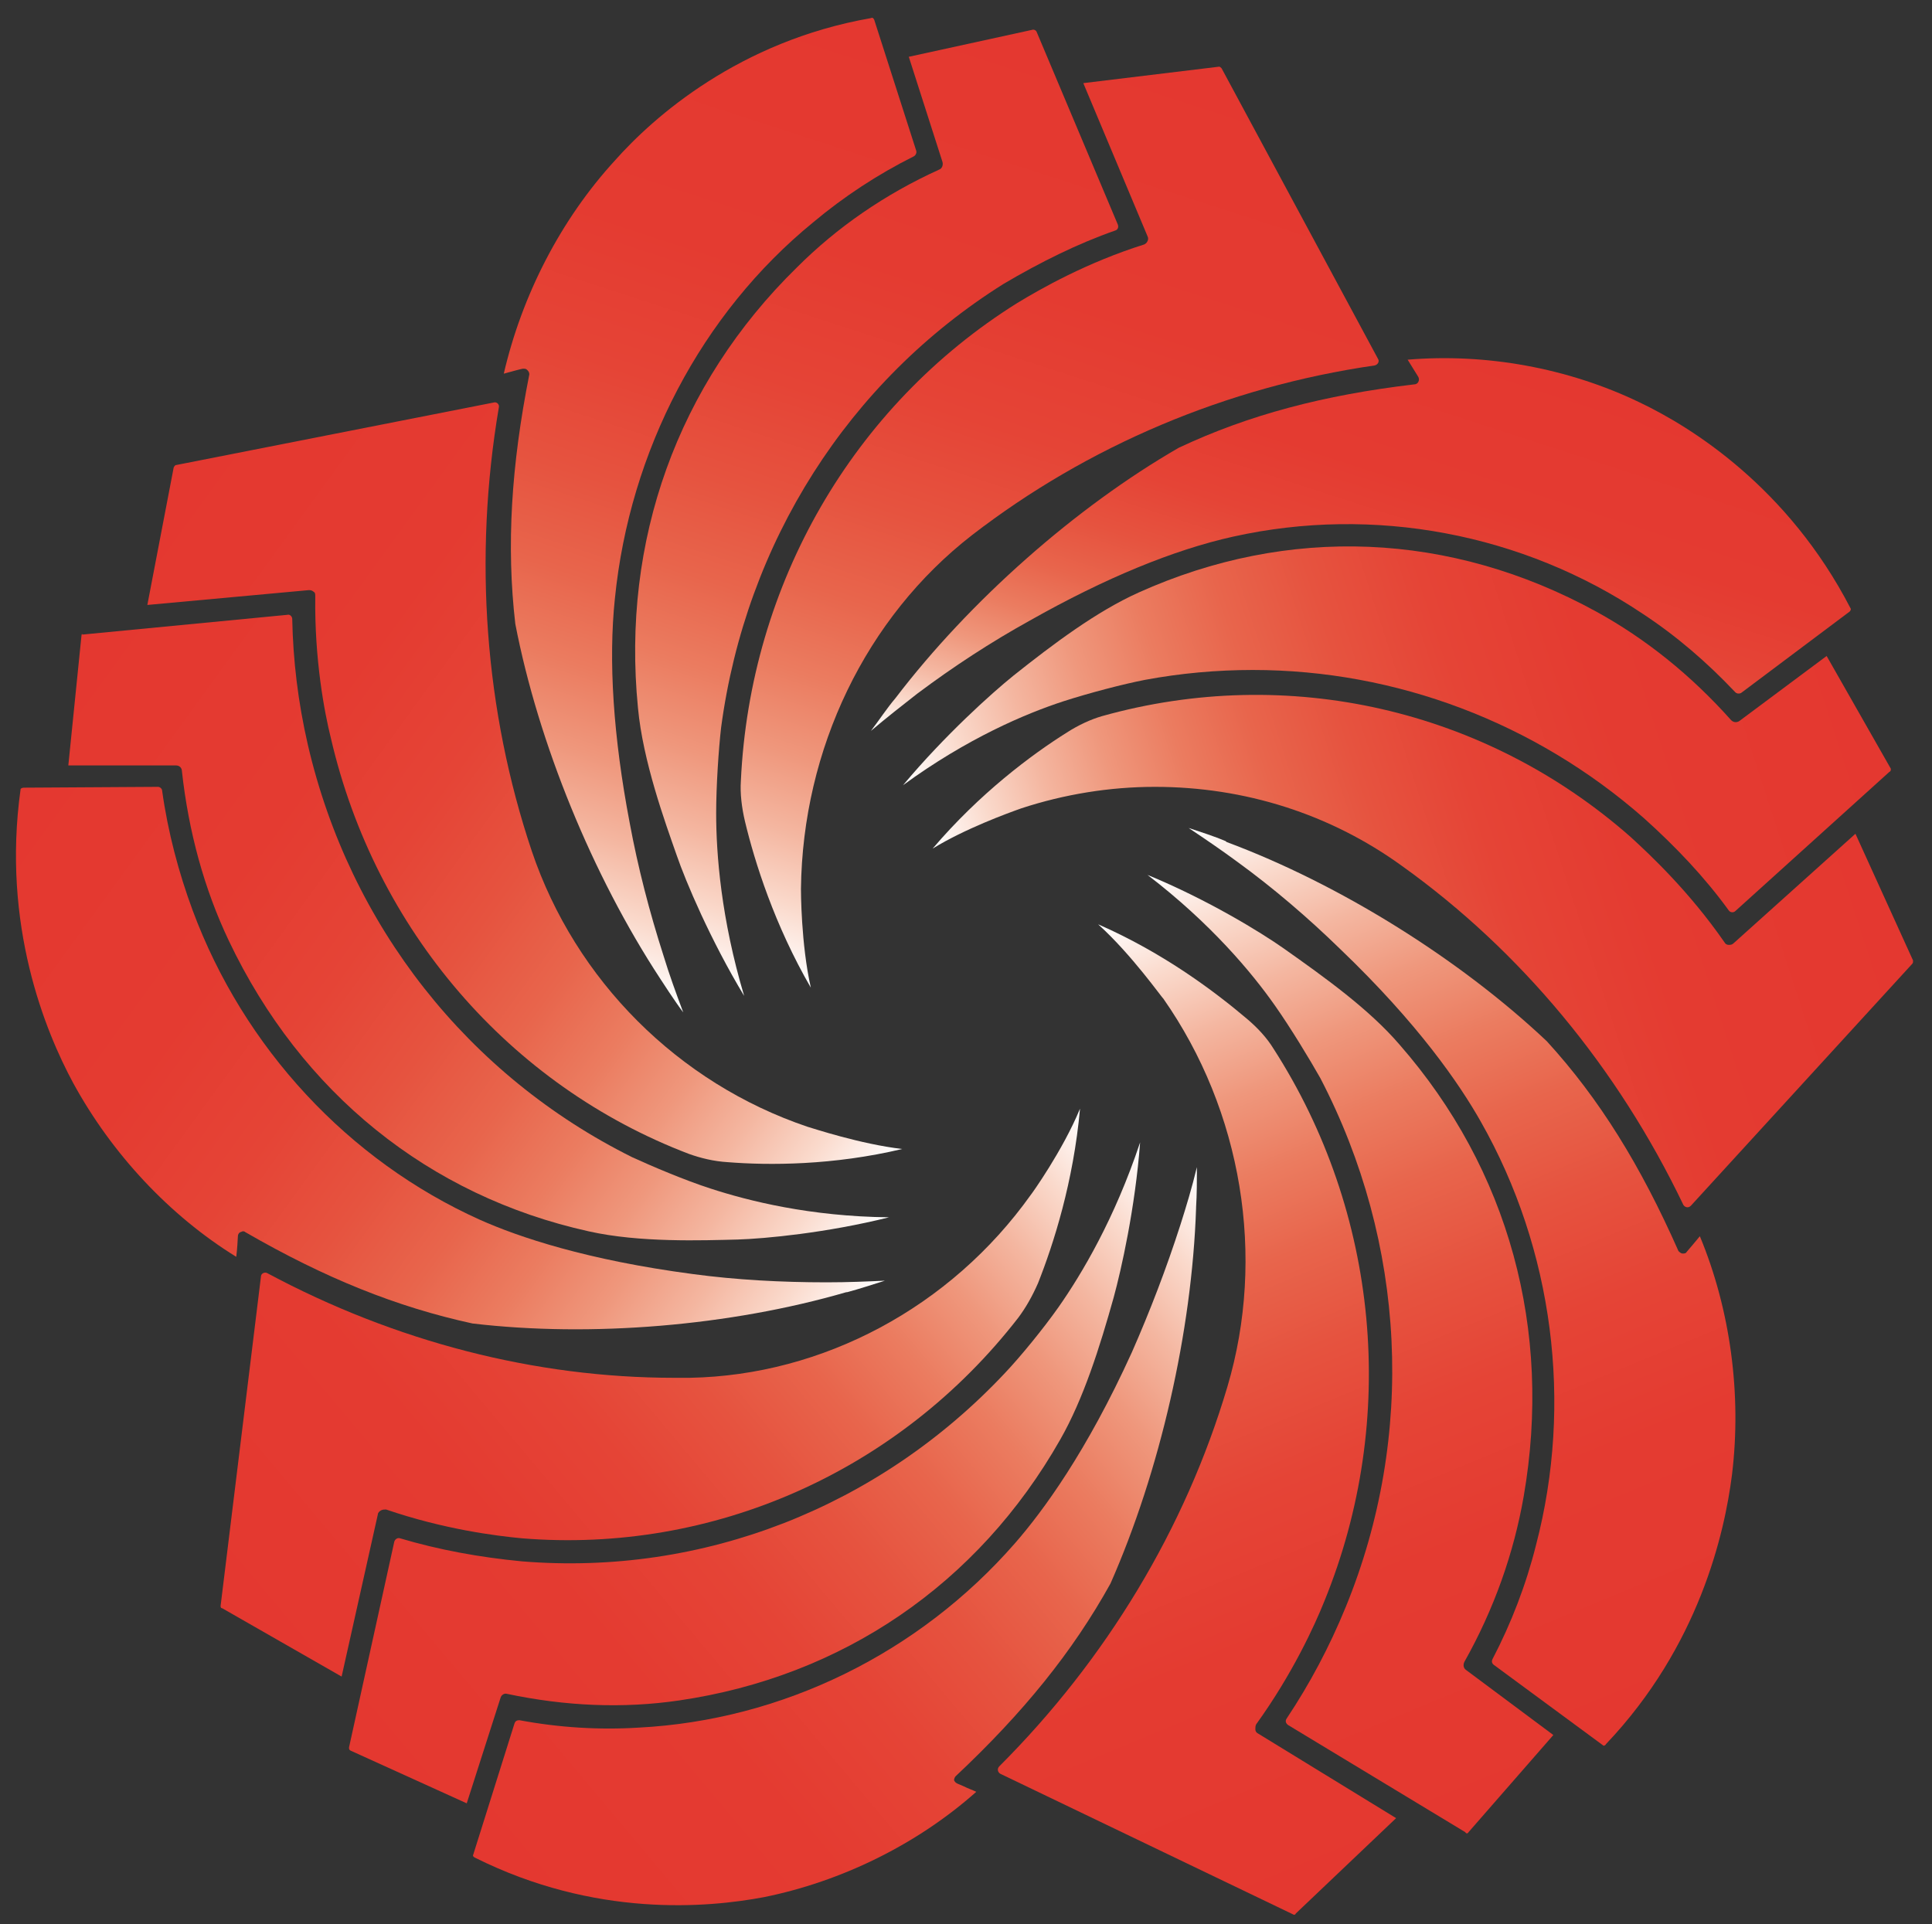
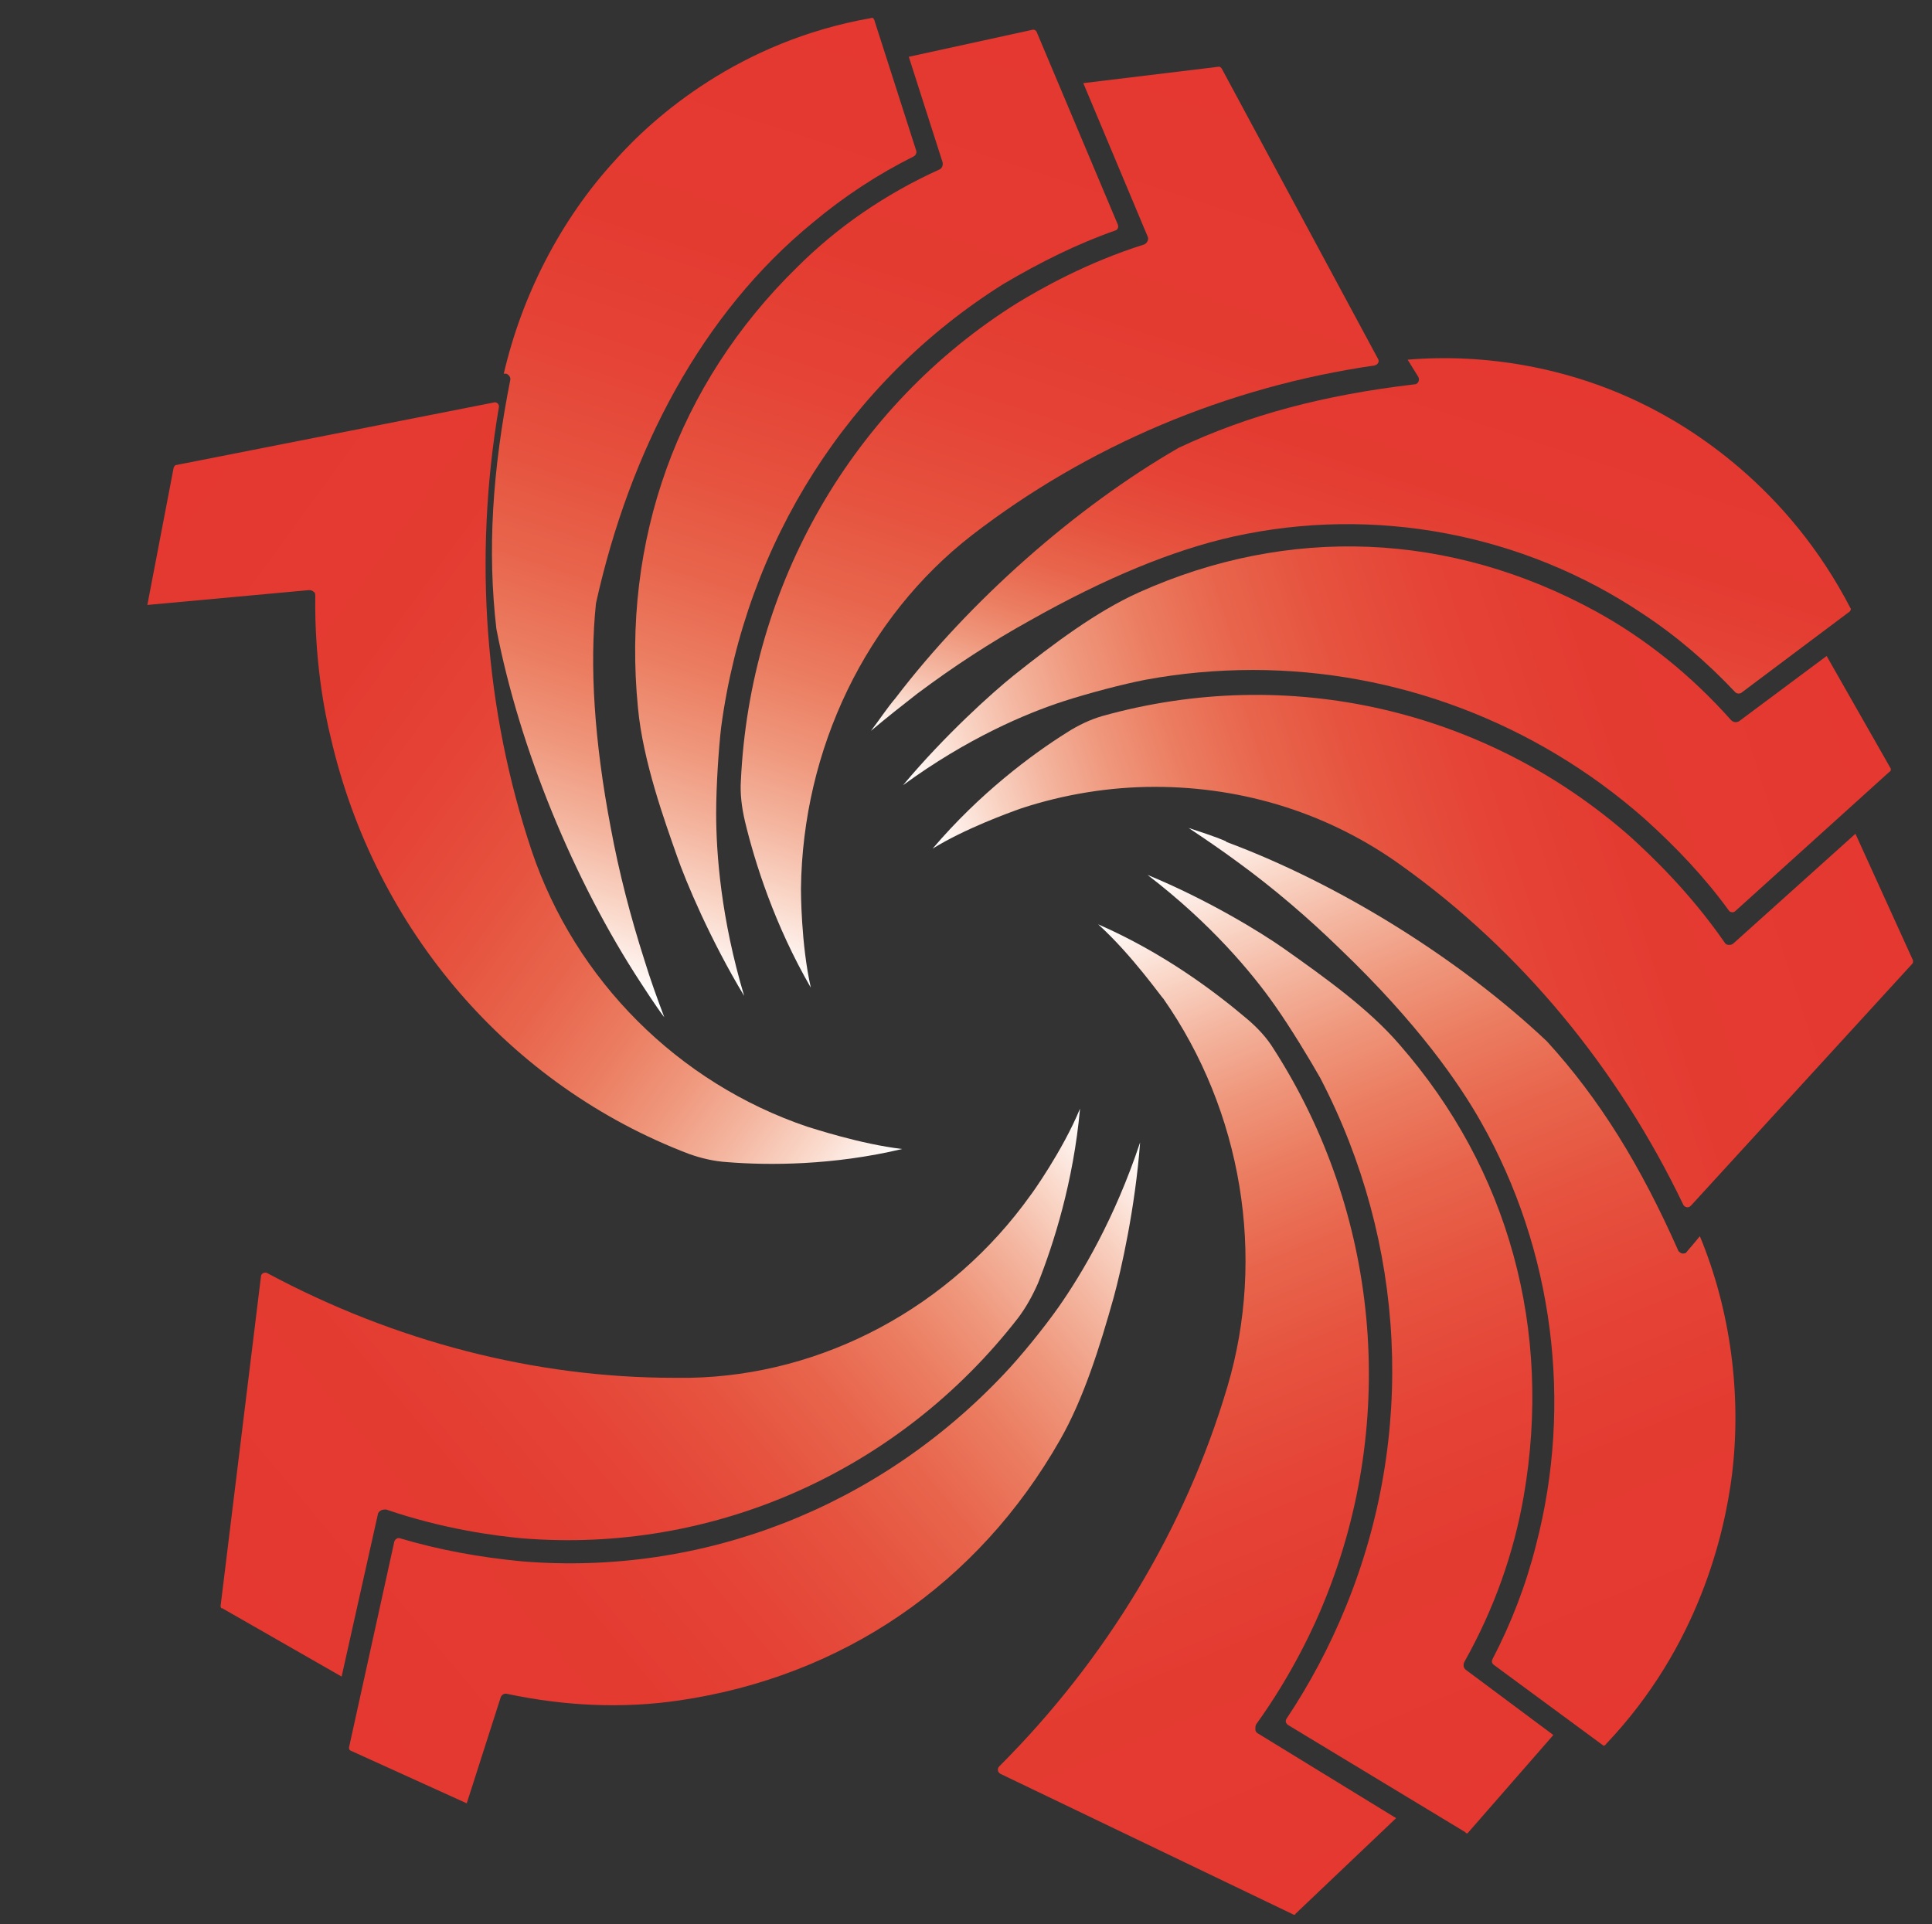
<svg xmlns="http://www.w3.org/2000/svg" version="1.1" id="图层_1" x="0px" y="0px" viewBox="0 0 234.7 233.8" style="enable-background:new 0 0 234.7 233.8;" xml:space="preserve">
  <rect x="0" y="0" width="234.7" height="233.8" fill="#333333" stroke="none" />
  <style type="text/css">
	.st0{fill:url(#SVGID_1_);}
	.st1{fill:url(#SVGID_2_);}
	.st2{fill:url(#SVGID_3_);}
	.st3{fill:url(#SVGID_4_);}
	.st4{fill:url(#SVGID_5_);}
	.st5{fill:url(#SVGID_6_);}
	.st6{fill:url(#SVGID_7_);}
	.st7{fill:url(#SVGID_8_);}
	.st8{fill:url(#SVGID_9_);}
	.st9{fill:url(#SVGID_10_);}
	.st10{fill:url(#SVGID_11_);}
	.st11{fill:url(#SVGID_12_);}
	.st12{fill:url(#SVGID_13_);}
	.st13{fill:url(#SVGID_14_);}
	.st14{fill:url(#SVGID_15_);}
</style>
  <g>
    <linearGradient id="SVGID_1_" gradientUnits="userSpaceOnUse" x1="61.643" y1="115.886" x2="99.309" y2="-3.767212e-02">
      <stop offset="0" style="stop-color:#FFFFFF" />
      <stop offset="7.207811e-03" style="stop-color:#FFFCFB" />
      <stop offset="7.123542e-02" style="stop-color:#FAD9CB" />
      <stop offset="0.141" style="stop-color:#F4B6A0" />
      <stop offset="0.215" style="stop-color:#EF977C" />
      <stop offset="0.295" style="stop-color:#EB7C60" />
      <stop offset="0.381" style="stop-color:#E8654C" />
      <stop offset="0.478" style="stop-color:#E6533F" />
      <stop offset="0.59" style="stop-color:#E54436" />
      <stop offset="0.732" style="stop-color:#E43B31" />
      <stop offset="1" style="stop-color:#E43830" />
    </linearGradient>
-     <path class="st0" d="M111,19c0.2-0.1,0.4-0.4,0.3-0.7l-5.1-15.9c-0.1-0.2-0.2-0.3-0.4-0.2c-16,2.8-26.4,12-31.1,17.3   c-6.6,7.2-11.3,16.4-13.5,25.9c0.7-0.2,2.2-0.6,2.3-0.6c0.1,0,0.1,0,0.2,0c0.2,0,0.3,0.1,0.4,0.2c0.2,0.2,0.2,0.4,0.2,0.5   c-2.2,11.1-2.8,20.8-1.7,30.3c2.8,14.5,9.4,30.6,17.6,43.1c0,0,1.8,2.8,2.8,4.1c-0.9-2.4-1.7-4.6-2.4-6.9   c-1.7-5.3-3.1-10.7-4.1-16.1c-2-10.5-2.6-19.7-1.8-27.3C76.5,54.8,85.2,38.1,98.8,27C102.5,23.9,106.6,21.2,111,19z" />
+     <path class="st0" d="M111,19c0.2-0.1,0.4-0.4,0.3-0.7l-5.1-15.9c-0.1-0.2-0.2-0.3-0.4-0.2c-16,2.8-26.4,12-31.1,17.3   c-6.6,7.2-11.3,16.4-13.5,25.9c0.1,0,0.1,0,0.2,0c0.2,0,0.3,0.1,0.4,0.2c0.2,0.2,0.2,0.4,0.2,0.5   c-2.2,11.1-2.8,20.8-1.7,30.3c2.8,14.5,9.4,30.6,17.6,43.1c0,0,1.8,2.8,2.8,4.1c-0.9-2.4-1.7-4.6-2.4-6.9   c-1.7-5.3-3.1-10.7-4.1-16.1c-2-10.5-2.6-19.7-1.8-27.3C76.5,54.8,85.2,38.1,98.8,27C102.5,23.9,106.6,21.2,111,19z" />
    <linearGradient id="SVGID_2_" gradientUnits="userSpaceOnUse" x1="109.716" y1="123.57" x2="147.31" y2="7.867">
      <stop offset="0" style="stop-color:#FFFFFF" />
      <stop offset="7.207811e-03" style="stop-color:#FFFCFB" />
      <stop offset="7.123542e-02" style="stop-color:#FAD9CB" />
      <stop offset="0.141" style="stop-color:#F4B6A0" />
      <stop offset="0.215" style="stop-color:#EF977C" />
      <stop offset="0.295" style="stop-color:#EB7C60" />
      <stop offset="0.381" style="stop-color:#E8654C" />
      <stop offset="0.478" style="stop-color:#E6533F" />
      <stop offset="0.59" style="stop-color:#E54436" />
      <stop offset="0.732" style="stop-color:#E43B31" />
      <stop offset="1" style="stop-color:#E43830" />
    </linearGradient>
    <path class="st1" d="M167,44.4c0.4-0.1,0.6-0.5,0.4-0.8l-19-35.3c-0.1-0.1-0.2-0.2-0.3-0.2c0,0,0,0,0,0l-16.5,2l7.8,18.6   c0.1,0.2,0.1,0.4,0,0.6c-0.1,0.2-0.2,0.3-0.4,0.4c-7,2.2-12.6,5.4-15.4,7.1C103.6,49.3,91.1,71,90,94.9c-0.1,1.5,0.1,3.2,0.5,4.9   c1.2,5,3.6,12.6,8,20.2c-1.2-5.3-1.2-11.8-1.2-12C97.5,91,105.2,75,118.1,65C132.1,54.2,149,47,167,44.4z" />
    <linearGradient id="SVGID_3_" gradientUnits="userSpaceOnUse" x1="83.519" y1="118.787" x2="121.413" y2="2.159">
      <stop offset="0" style="stop-color:#FFFFFF" />
      <stop offset="7.207811e-03" style="stop-color:#FFFCFB" />
      <stop offset="7.123542e-02" style="stop-color:#FAD9CB" />
      <stop offset="0.141" style="stop-color:#F4B6A0" />
      <stop offset="0.215" style="stop-color:#EF977C" />
      <stop offset="0.295" style="stop-color:#EB7C60" />
      <stop offset="0.381" style="stop-color:#E8654C" />
      <stop offset="0.478" style="stop-color:#E6533F" />
      <stop offset="0.59" style="stop-color:#E54436" />
      <stop offset="0.732" style="stop-color:#E43B31" />
      <stop offset="1" style="stop-color:#E43830" />
    </linearGradient>
    <path class="st2" d="M135.5,28c0.3-0.1,0.4-0.4,0.3-0.7l-9.9-23.5c-0.1-0.1-0.2-0.2-0.4-0.2l-15.1,3.3l4.1,12.8   c0.1,0.4-0.1,0.8-0.4,0.9c-6.6,3-12.4,7-17.3,11.9C82.3,46.7,75.5,65.7,77.5,86c0.6,6.5,3.3,13.9,4.7,17.9   c1.1,3.2,4.1,10.3,8.2,17.1c-2.8-9.4-3.4-17.2-3.4-22.2c0-3.3,0.3-7.8,0.6-10.4c3-22.5,15.5-42.1,34.3-53.9   C126.3,31.9,130.9,29.6,135.5,28z" />
    <linearGradient id="SVGID_4_" gradientUnits="userSpaceOnUse" x1="94.525" y1="173.402" x2="-2.554" y2="102.87">
      <stop offset="0" style="stop-color:#FFFFFF" />
      <stop offset="7.207811e-03" style="stop-color:#FFFCFB" />
      <stop offset="7.123542e-02" style="stop-color:#FAD9CB" />
      <stop offset="0.141" style="stop-color:#F4B6A0" />
      <stop offset="0.215" style="stop-color:#EF977C" />
      <stop offset="0.295" style="stop-color:#EB7C60" />
      <stop offset="0.381" style="stop-color:#E8654C" />
      <stop offset="0.478" style="stop-color:#E6533F" />
      <stop offset="0.59" style="stop-color:#E54436" />
      <stop offset="0.732" style="stop-color:#E43B31" />
      <stop offset="1" style="stop-color:#E43830" />
    </linearGradient>
-     <path class="st3" d="M2.5,95.9c-2.3,16.5,3,29.4,6.4,35.7c4.7,8.6,11.7,16.1,19.8,21.1c0.1-0.7,0.2-2.3,0.2-2.5   c0-0.2,0.1-0.4,0.3-0.5c0.1,0,0.2-0.1,0.3-0.1c0.1,0,0.2,0,0.3,0.1c9.7,5.6,18.4,9.1,27.6,11.1c14.4,1.7,31.3,0.3,45.4-3.8l0.1,0   l0,0c1.5-0.4,3-0.9,4.6-1.4c-2.2,0.1-4.5,0.2-7.1,0.2c-5.5,0-11-0.3-16.2-1c-12.9-1.7-21.2-4.5-25.9-6.6   c-16-7.2-28.7-20.9-34.9-37.6c-1.7-4.6-3-9.5-3.7-14.5c0-0.3-0.3-0.5-0.5-0.5L2.9,95.7C2.7,95.7,2.5,95.8,2.5,95.9z" />
    <linearGradient id="SVGID_5_" gradientUnits="userSpaceOnUse" x1="117.361" y1="128.859" x2="20.043" y2="58.154">
      <stop offset="0" style="stop-color:#FFFFFF" />
      <stop offset="7.207811e-03" style="stop-color:#FFFCFB" />
      <stop offset="7.123542e-02" style="stop-color:#FAD9CB" />
      <stop offset="0.141" style="stop-color:#F4B6A0" />
      <stop offset="0.215" style="stop-color:#EF977C" />
      <stop offset="0.295" style="stop-color:#EB7C60" />
      <stop offset="0.381" style="stop-color:#E8654C" />
      <stop offset="0.478" style="stop-color:#E6533F" />
      <stop offset="0.59" style="stop-color:#E54436" />
      <stop offset="0.732" style="stop-color:#E43B31" />
      <stop offset="1" style="stop-color:#E43830" />
    </linearGradient>
    <path class="st4" d="M98.1,136.9c-15.7-5.3-28.2-17.8-33.5-33.5c-5.7-17-7.1-35.6-4-53.9c0.1-0.4-0.3-0.7-0.6-0.6l-38.6,7.6   c-0.1,0-0.2,0.1-0.3,0.3l-3.2,16.7l19.6-1.8c0,0,0,0,0.1,0c0.2,0,0.4,0.1,0.5,0.2c0.2,0.1,0.2,0.3,0.2,0.6   c-0.1,7.6,1.1,14,1.9,17.2c5.4,23.3,21.7,42.2,43.5,50.5c1.4,0.5,3,0.9,4.7,1c5,0.4,12.8,0.4,21.2-1.6   C104.5,139,98.8,137.1,98.1,136.9z" />
    <linearGradient id="SVGID_6_" gradientUnits="userSpaceOnUse" x1="104.678" y1="152.513" x2="6.809" y2="81.408">
      <stop offset="0" style="stop-color:#FFFFFF" />
      <stop offset="7.207811e-03" style="stop-color:#FFFCFB" />
      <stop offset="7.123542e-02" style="stop-color:#FAD9CB" />
      <stop offset="0.141" style="stop-color:#F4B6A0" />
      <stop offset="0.215" style="stop-color:#EF977C" />
      <stop offset="0.295" style="stop-color:#EB7C60" />
      <stop offset="0.381" style="stop-color:#E8654C" />
      <stop offset="0.478" style="stop-color:#E6533F" />
      <stop offset="0.59" style="stop-color:#E54436" />
      <stop offset="0.732" style="stop-color:#E43B31" />
      <stop offset="1" style="stop-color:#E43830" />
    </linearGradient>
-     <path class="st5" d="M9.9,77.2L9.9,77.2L8.3,93l13.1,0c0.4,0,0.7,0.3,0.7,0.7c0.8,7.3,2.7,14.3,5.7,20.6   c8.8,18.5,24.3,31,43.7,35.3c6.2,1.4,13.9,1.1,18.1,1c3.3-0.1,10.8-0.8,18.4-2.7c-9.6-0.1-17.1-2-21.7-3.5c-3.1-1-7.1-2.7-9.5-3.8   c-19.9-9.9-34.3-28.1-39.4-50.1c-1.2-5.2-1.8-10.3-1.9-15.3c0-0.3-0.3-0.6-0.6-0.5l-24.9,2.4C10,76.9,9.9,77.1,9.9,77.2z" />
    <linearGradient id="SVGID_7_" gradientUnits="userSpaceOnUse" x1="158.023" y1="156.739" x2="65.213" y2="234.616">
      <stop offset="0" style="stop-color:#FFFFFF" />
      <stop offset="7.207811e-03" style="stop-color:#FFFCFB" />
      <stop offset="7.123542e-02" style="stop-color:#FAD9CB" />
      <stop offset="0.141" style="stop-color:#F4B6A0" />
      <stop offset="0.215" style="stop-color:#EF977C" />
      <stop offset="0.295" style="stop-color:#EB7C60" />
      <stop offset="0.381" style="stop-color:#E8654C" />
      <stop offset="0.478" style="stop-color:#E6533F" />
      <stop offset="0.59" style="stop-color:#E54436" />
      <stop offset="0.732" style="stop-color:#E43B31" />
      <stop offset="1" style="stop-color:#E43830" />
    </linearGradient>
-     <path class="st6" d="M145.3,146.8L145.3,146.8l0-0.1c0.1-1.6,0.1-3.2,0.1-4.9c-0.6,2.5-1.3,4.8-2,7c-1.7,5.3-3.7,10.5-5.9,15.5   c-5.5,12.1-10.8,19.3-14.2,23.2c-11.7,13.4-28.3,21.5-45.7,22.4c-4.8,0.3-9.7,0-14.5-0.9c-0.3,0-0.5,0.1-0.6,0.4l-5,15.9   c-0.1,0.2,0,0.3,0.2,0.4c14.6,7.3,28.2,6.1,35.1,4.8c9.4-1.9,18.6-6.4,25.8-12.8c-0.4-0.2-1-0.4-1.6-0.7l-0.7-0.3   c-0.2-0.1-0.3-0.2-0.4-0.4c0-0.2,0.1-0.4,0.2-0.5c8.2-7.7,14.2-15.1,18.8-23.4C140.9,178.8,144.8,161.8,145.3,146.8z" />
    <linearGradient id="SVGID_8_" gradientUnits="userSpaceOnUse" x1="120.845" y1="122.357" x2="29.816" y2="198.739">
      <stop offset="0" style="stop-color:#FFFFFF" />
      <stop offset="7.207811e-03" style="stop-color:#FFFCFB" />
      <stop offset="7.123542e-02" style="stop-color:#FAD9CB" />
      <stop offset="0.141" style="stop-color:#F4B6A0" />
      <stop offset="0.215" style="stop-color:#EF977C" />
      <stop offset="0.295" style="stop-color:#EB7C60" />
      <stop offset="0.381" style="stop-color:#E8654C" />
      <stop offset="0.478" style="stop-color:#E6533F" />
      <stop offset="0.59" style="stop-color:#E54436" />
      <stop offset="0.732" style="stop-color:#E43B31" />
      <stop offset="1" style="stop-color:#E43830" />
    </linearGradient>
    <path class="st7" d="M123.7,160.1c0.9-1.2,1.7-2.6,2.4-4.2c1.9-4.8,4.3-12.3,5.1-21.2c-2.1,5.1-5.9,10.4-6,10.5   c-9.7,13.6-25.2,21.9-41.4,22.2c-0.6,0-1.3,0-1.9,0c-16.9,0-33.9-4.4-49.4-12.7c-0.3-0.2-0.8,0-0.8,0.4l-4.9,40   c0,0.1,0,0.3,0.2,0.3l14.5,8.3l4.4-19.7c0-0.2,0.2-0.4,0.4-0.5c0.2-0.1,0.4-0.1,0.6-0.1c7,2.4,13.3,3.2,16.5,3.5   C86.6,188.8,109.2,178.8,123.7,160.1z" />
    <linearGradient id="SVGID_9_" gradientUnits="userSpaceOnUse" x1="139.865" y1="140.47" x2="47.221" y2="218.207">
      <stop offset="0" style="stop-color:#FFFFFF" />
      <stop offset="7.207811e-03" style="stop-color:#FFFCFB" />
      <stop offset="7.123542e-02" style="stop-color:#FAD9CB" />
      <stop offset="0.141" style="stop-color:#F4B6A0" />
      <stop offset="0.215" style="stop-color:#EF977C" />
      <stop offset="0.295" style="stop-color:#EB7C60" />
      <stop offset="0.381" style="stop-color:#E8654C" />
      <stop offset="0.478" style="stop-color:#E6533F" />
      <stop offset="0.59" style="stop-color:#E54436" />
      <stop offset="0.732" style="stop-color:#E43B31" />
      <stop offset="1" style="stop-color:#E43830" />
    </linearGradient>
    <path class="st8" d="M128.8,174.9c2.8-4.9,4.8-11.2,6.5-17.3c0.9-3.3,2.6-10.8,3.2-18.8c-3.1,9.3-7.1,16-9.9,20   c-1.9,2.7-4.7,6.1-6.5,8c-15.3,16.3-36.7,24.7-58.7,22.9c-5.2-0.5-10.1-1.4-14.8-2.8c-0.3-0.1-0.6,0.1-0.7,0.4l-5.5,25   c0,0.2,0,0.3,0.2,0.4l14.1,6.4l4.1-12.8c0.1-0.4,0.5-0.6,0.8-0.5c7.1,1.5,14.1,1.8,20.9,0.8C102.3,203.7,118.8,192.5,128.8,174.9z" />
    <linearGradient id="SVGID_10_" gradientUnits="userSpaceOnUse" x1="159.904" y1="94.09" x2="206.739" y2="207.158">
      <stop offset="0" style="stop-color:#FFFFFF" />
      <stop offset="7.207811e-03" style="stop-color:#FFFCFB" />
      <stop offset="7.123542e-02" style="stop-color:#FAD9CB" />
      <stop offset="0.141" style="stop-color:#F4B6A0" />
      <stop offset="0.215" style="stop-color:#EF977C" />
      <stop offset="0.295" style="stop-color:#EB7C60" />
      <stop offset="0.381" style="stop-color:#E8654C" />
      <stop offset="0.478" style="stop-color:#E6533F" />
      <stop offset="0.59" style="stop-color:#E54436" />
      <stop offset="0.732" style="stop-color:#E43B31" />
      <stop offset="1" style="stop-color:#E43830" />
    </linearGradient>
    <path class="st9" d="M195.1,211.9c11.3-11.9,14.4-25.6,15.3-32.7c1.2-9.8-0.2-20.1-3.9-29c-0.5,0.6-1.5,1.8-1.6,1.9   c-0.1,0.2-0.3,0.2-0.5,0.2c-0.2,0-0.4-0.2-0.5-0.3c-4.6-10.4-9.6-18.5-16-25.5c-10.6-10-25.2-19.1-38.9-24.2l-0.1-0.1   c-1.4-0.6-3-1.1-4.5-1.6c2.1,1.4,4,2.7,5.9,4.1c4.4,3.2,8.6,6.8,12.5,10.6c9.5,9.1,14.5,16.4,17.1,21c8.8,15.5,11.2,34.2,6.7,51.4   c-1.2,4.8-3,9.5-5.3,13.9c-0.1,0.2-0.1,0.5,0.2,0.7l13.3,9.8C194.8,212.1,195,212.1,195.1,211.9z" />
    <linearGradient id="SVGID_11_" gradientUnits="userSpaceOnUse" x1="117.023" y1="119.023" x2="163.081" y2="230.215">
      <stop offset="0" style="stop-color:#FFFFFF" />
      <stop offset="7.207811e-03" style="stop-color:#FFFCFB" />
      <stop offset="7.123542e-02" style="stop-color:#FAD9CB" />
      <stop offset="0.141" style="stop-color:#F4B6A0" />
      <stop offset="0.215" style="stop-color:#EF977C" />
      <stop offset="0.295" style="stop-color:#EB7C60" />
      <stop offset="0.381" style="stop-color:#E8654C" />
      <stop offset="0.478" style="stop-color:#E6533F" />
      <stop offset="0.59" style="stop-color:#E54436" />
      <stop offset="0.732" style="stop-color:#E43B31" />
      <stop offset="1" style="stop-color:#E43830" />
    </linearGradient>
    <path class="st10" d="M152.8,210.6c-0.2-0.1-0.3-0.3-0.3-0.5c0-0.2,0-0.4,0.1-0.6c4.4-6.1,7.1-12,8.3-15c9-22.1,6.6-47.2-6.2-67.1   c-0.8-1.3-1.9-2.5-3.2-3.6c-3.9-3.3-10.1-8-18.1-11.5c4.1,3.7,7.8,9,7.9,9c9.6,13.7,12.5,31.4,7.8,47.2   c-5.1,17.2-14.7,33.1-27.7,46.1c-0.3,0.3-0.2,0.7,0.1,0.9l35.6,17.1c0.1,0.1,0.3,0,0.3-0.1v0l12.2-11.6L152.8,210.6z" />
    <linearGradient id="SVGID_12_" gradientUnits="userSpaceOnUse" x1="139.43" y1="106.432" x2="186.238" y2="219.435">
      <stop offset="0" style="stop-color:#FFFFFF" />
      <stop offset="7.207811e-03" style="stop-color:#FFFCFB" />
      <stop offset="7.123542e-02" style="stop-color:#FAD9CB" />
      <stop offset="0.141" style="stop-color:#F4B6A0" />
      <stop offset="0.215" style="stop-color:#EF977C" />
      <stop offset="0.295" style="stop-color:#EB7C60" />
      <stop offset="0.381" style="stop-color:#E8654C" />
      <stop offset="0.478" style="stop-color:#E6533F" />
      <stop offset="0.59" style="stop-color:#E54436" />
      <stop offset="0.732" style="stop-color:#E43B31" />
      <stop offset="1" style="stop-color:#E43830" />
    </linearGradient>
    <path class="st11" d="M178.4,222.6l10.3-11.8l-10.6-7.9c-0.3-0.2-0.4-0.6-0.2-1c3.6-6.4,6-13.2,7.2-20.1   c3.5-20.2-1.8-39.7-15.1-54.9c-3.7-4.3-9-8.1-14.1-11.7c-2.7-1.9-9.2-5.9-16.5-8.9c7.7,5.9,12.7,11.9,15.5,15.9   c1.9,2.7,4.2,6.5,5.5,8.8c10.4,20,11.6,43.4,3.1,64.2c-2,4.9-4.4,9.4-7.2,13.6c-0.2,0.3-0.1,0.6,0.2,0.8l21.5,13   C178.1,222.8,178.3,222.8,178.4,222.6z" />
    <linearGradient id="SVGID_13_" gradientUnits="userSpaceOnUse" x1="157.492" y1="105.621" x2="178.312" y2="41.544">
      <stop offset="0" style="stop-color:#FFFFFF" />
      <stop offset="7.207811e-03" style="stop-color:#FFFCFB" />
      <stop offset="7.123542e-02" style="stop-color:#FAD9CB" />
      <stop offset="0.141" style="stop-color:#F4B6A0" />
      <stop offset="0.215" style="stop-color:#EF977C" />
      <stop offset="0.295" style="stop-color:#EB7C60" />
      <stop offset="0.381" style="stop-color:#E8654C" />
      <stop offset="0.478" style="stop-color:#E6533F" />
      <stop offset="0.59" style="stop-color:#E54436" />
      <stop offset="0.732" style="stop-color:#E43B31" />
      <stop offset="1" style="stop-color:#E43830" />
    </linearGradient>
    <path class="st12" d="M108.8,84.8L108.8,84.8c-1.1,1.3-2,2.7-3,4c1.9-1.6,3.8-3.1,5.6-4.5c4.4-3.3,9-6.3,13.7-8.9   c9.2-5.2,17.5-8.6,24.7-10.2c17.1-3.8,35.2-0.4,49.8,9.4c4.1,2.7,7.8,5.9,11.2,9.5c0.2,0.2,0.5,0.2,0.7,0.1l13.2-9.9   c0.1-0.1,0.2-0.3,0.1-0.4h0c-7.6-14.7-19.3-22-25.6-25c-8.7-4.2-18.7-6-28.2-5.2l1.3,2.1c0.1,0.2,0.1,0.4,0,0.6   c-0.1,0.2-0.3,0.3-0.5,0.3c-11,1.3-20.1,3.7-28.6,7.7C130.7,61.6,117.8,73,108.8,84.8z" />
    <linearGradient id="SVGID_14_" gradientUnits="userSpaceOnUse" x1="122.669" y1="132.082" x2="226.396" y2="98.379">
      <stop offset="0" style="stop-color:#FFFFFF" />
      <stop offset="7.207811e-03" style="stop-color:#FFFCFB" />
      <stop offset="7.123542e-02" style="stop-color:#FAD9CB" />
      <stop offset="0.141" style="stop-color:#F4B6A0" />
      <stop offset="0.215" style="stop-color:#EF977C" />
      <stop offset="0.295" style="stop-color:#EB7C60" />
      <stop offset="0.381" style="stop-color:#E8654C" />
      <stop offset="0.478" style="stop-color:#E6533F" />
      <stop offset="0.59" style="stop-color:#E54436" />
      <stop offset="0.732" style="stop-color:#E43B31" />
      <stop offset="1" style="stop-color:#E43830" />
    </linearGradient>
    <path class="st13" d="M232.4,116.7l-7-15.4l-14.8,13.3l0,0c-0.2,0.2-0.4,0.2-0.6,0.2c-0.2,0-0.4-0.1-0.5-0.3   c-4.3-6.2-9-10.6-11.4-12.8c-17.7-15.6-41.7-21-64.2-14.7c-1.4,0.4-2.9,1.1-4.3,2c-4.3,2.7-10.6,7.4-16.3,14.1   c3.9-2.4,9.1-4.3,10.8-4.9c5.2-1.7,10.7-2.6,16.2-2.6c10.9,0,21.3,3.3,30,9.6c14.4,10.3,26.2,24.5,34.2,41.2   c0.2,0.3,0.6,0.4,0.9,0.1l26.9-29.4C232.4,117,232.4,116.9,232.4,116.7z" />
    <linearGradient id="SVGID_15_" gradientUnits="userSpaceOnUse" x1="114.673" y1="110.676" x2="223.767" y2="75.229">
      <stop offset="0" style="stop-color:#FFFFFF" />
      <stop offset="7.207811e-03" style="stop-color:#FFFCFB" />
      <stop offset="7.123542e-02" style="stop-color:#FAD9CB" />
      <stop offset="0.141" style="stop-color:#F4B6A0" />
      <stop offset="0.215" style="stop-color:#EF977C" />
      <stop offset="0.295" style="stop-color:#EB7C60" />
      <stop offset="0.381" style="stop-color:#E8654C" />
      <stop offset="0.478" style="stop-color:#E6533F" />
      <stop offset="0.59" style="stop-color:#E54436" />
      <stop offset="0.732" style="stop-color:#E43B31" />
      <stop offset="1" style="stop-color:#E43830" />
    </linearGradient>
    <path class="st14" d="M229.7,93.4l-7.8-13.7l-10.6,7.9c-0.3,0.2-0.7,0.2-1-0.1c-4.9-5.5-10.4-9.9-16.4-13.2   c-17.7-9.7-37.4-10.5-55.6-2.3c-5.1,2.3-10.3,6.2-15.2,10.1c-2.6,2.1-8.3,7.2-13.4,13.3c7.8-5.7,14.9-8.7,19.5-10.2   c3.1-1,7.3-2.1,9.9-2.6c4.3-0.8,8.7-1.2,13.1-1.2c17.4,0,34.3,6.4,47.5,18c3.9,3.5,7.4,7.2,10.3,11.2c0.2,0.3,0.6,0.3,0.8,0.1   l18.7-16.9C229.7,93.7,229.7,93.6,229.7,93.4z" />
  </g>
</svg>